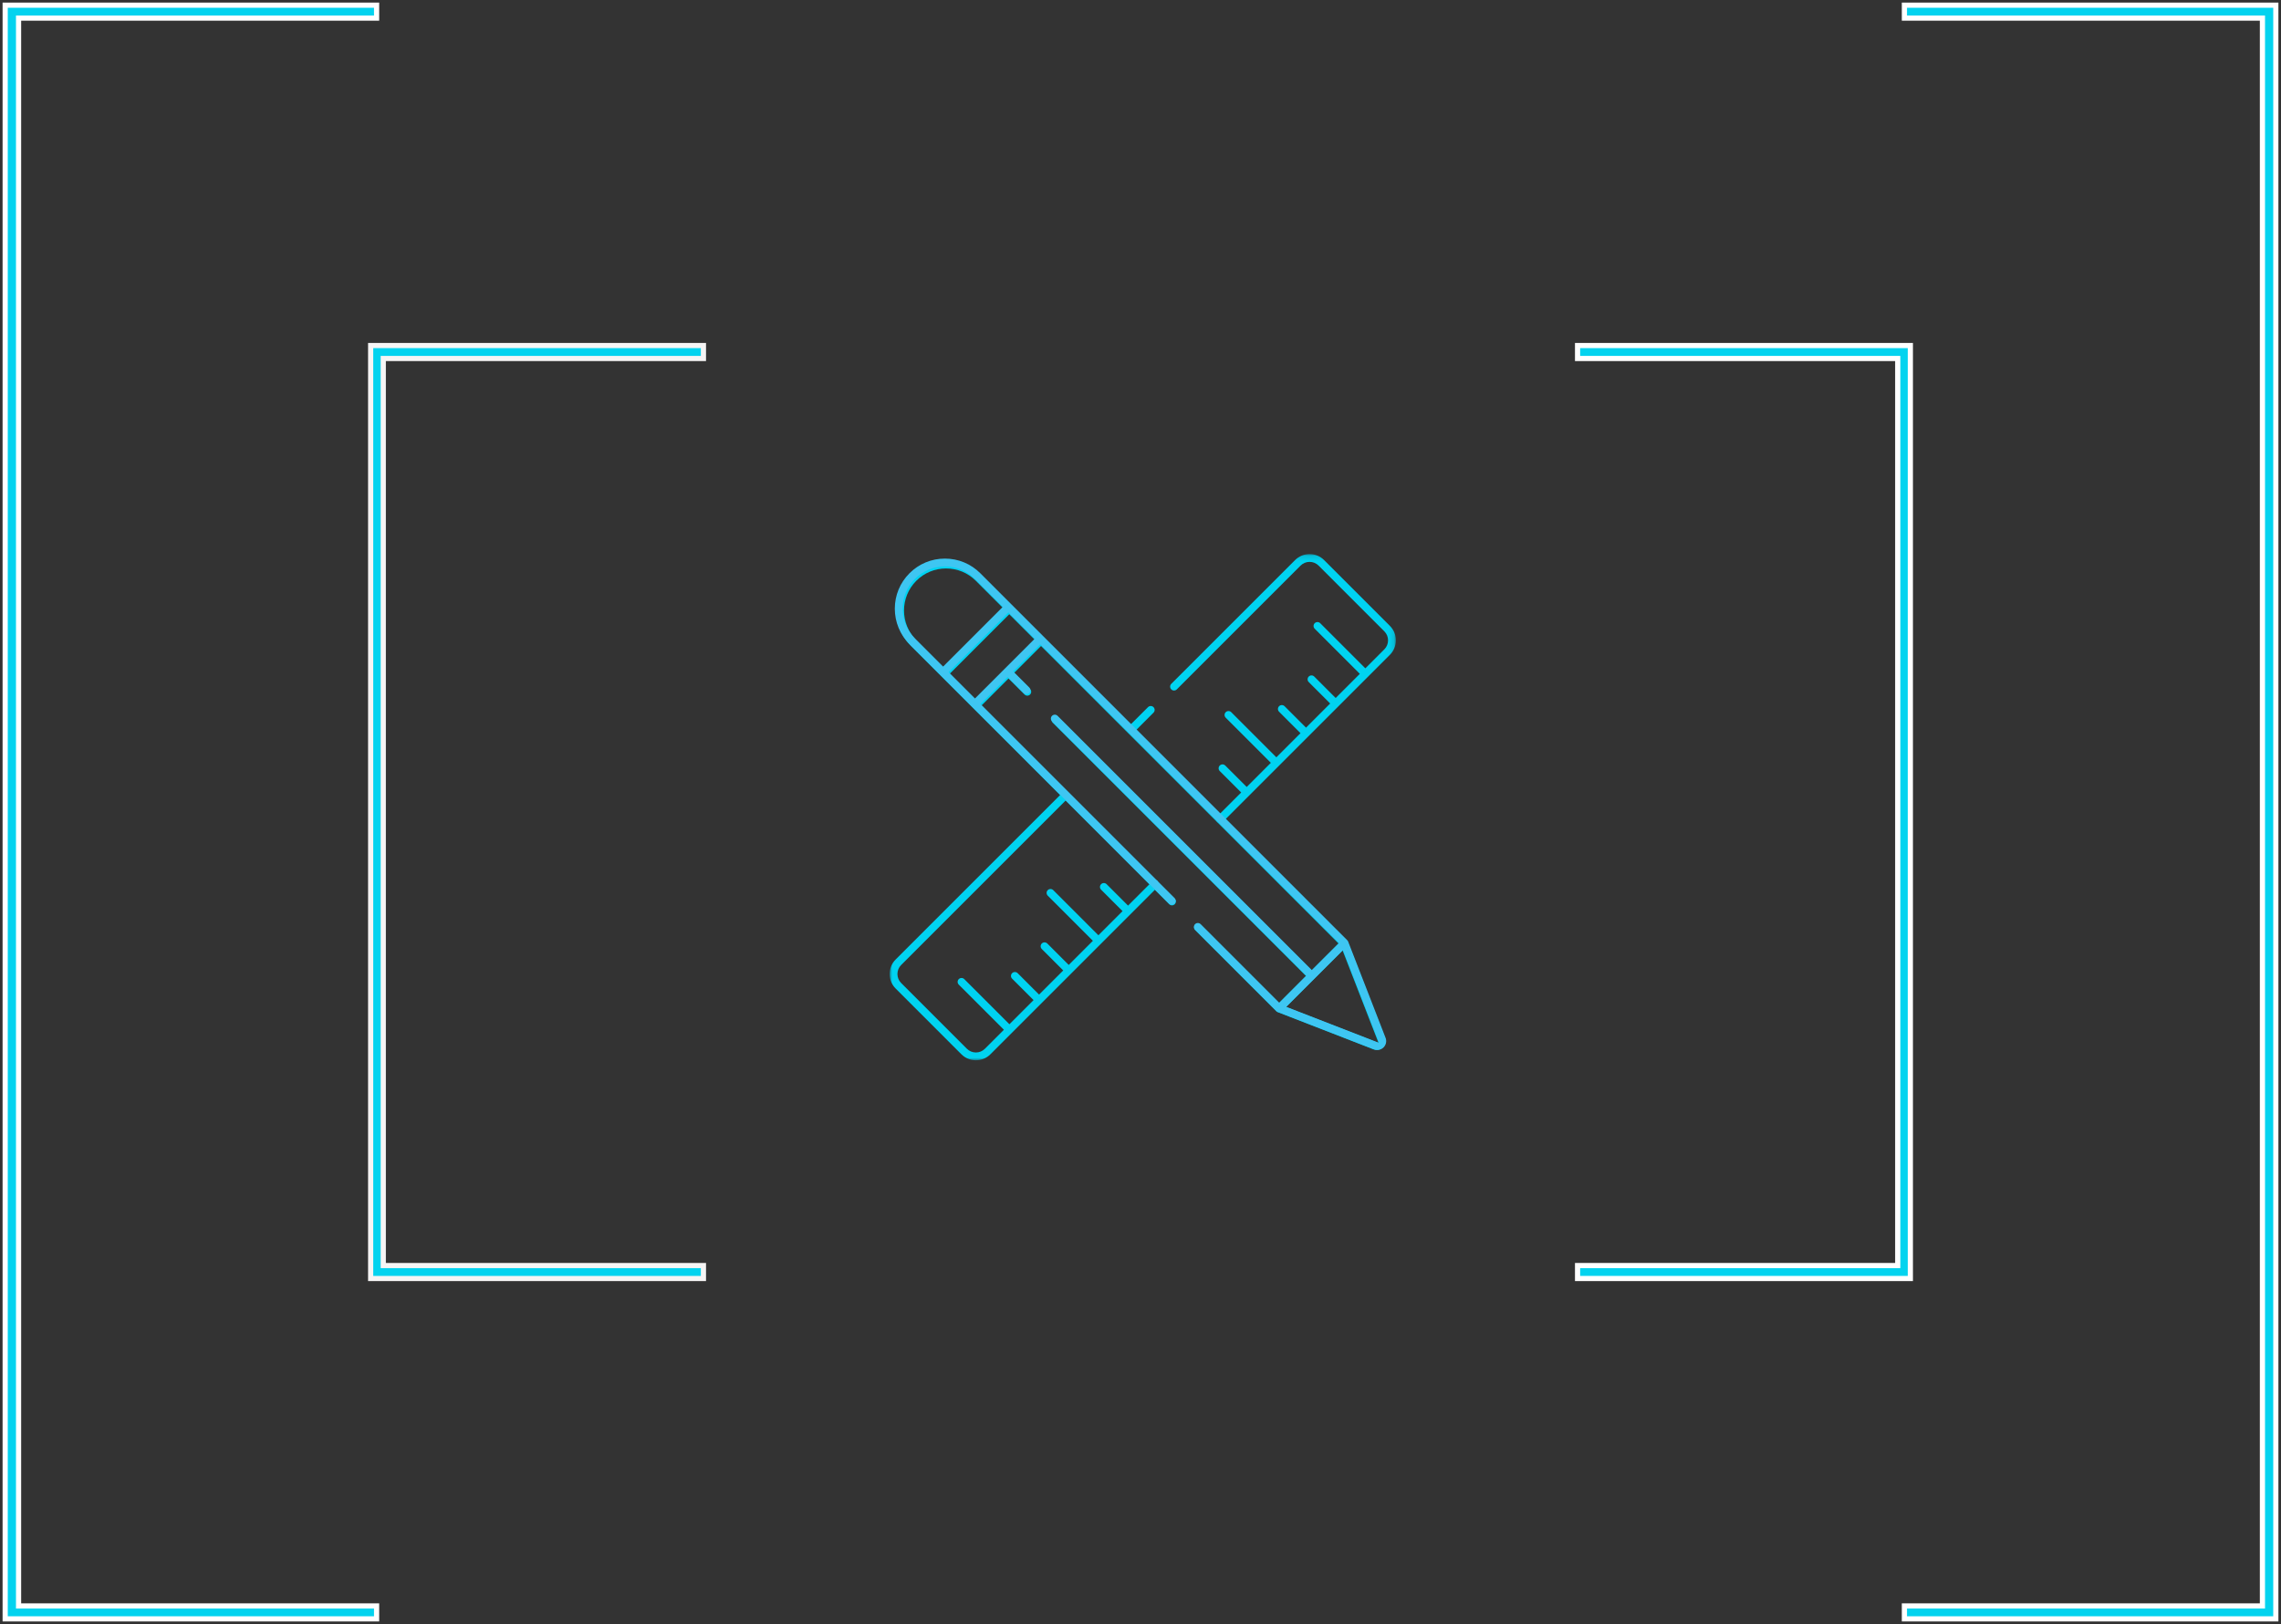
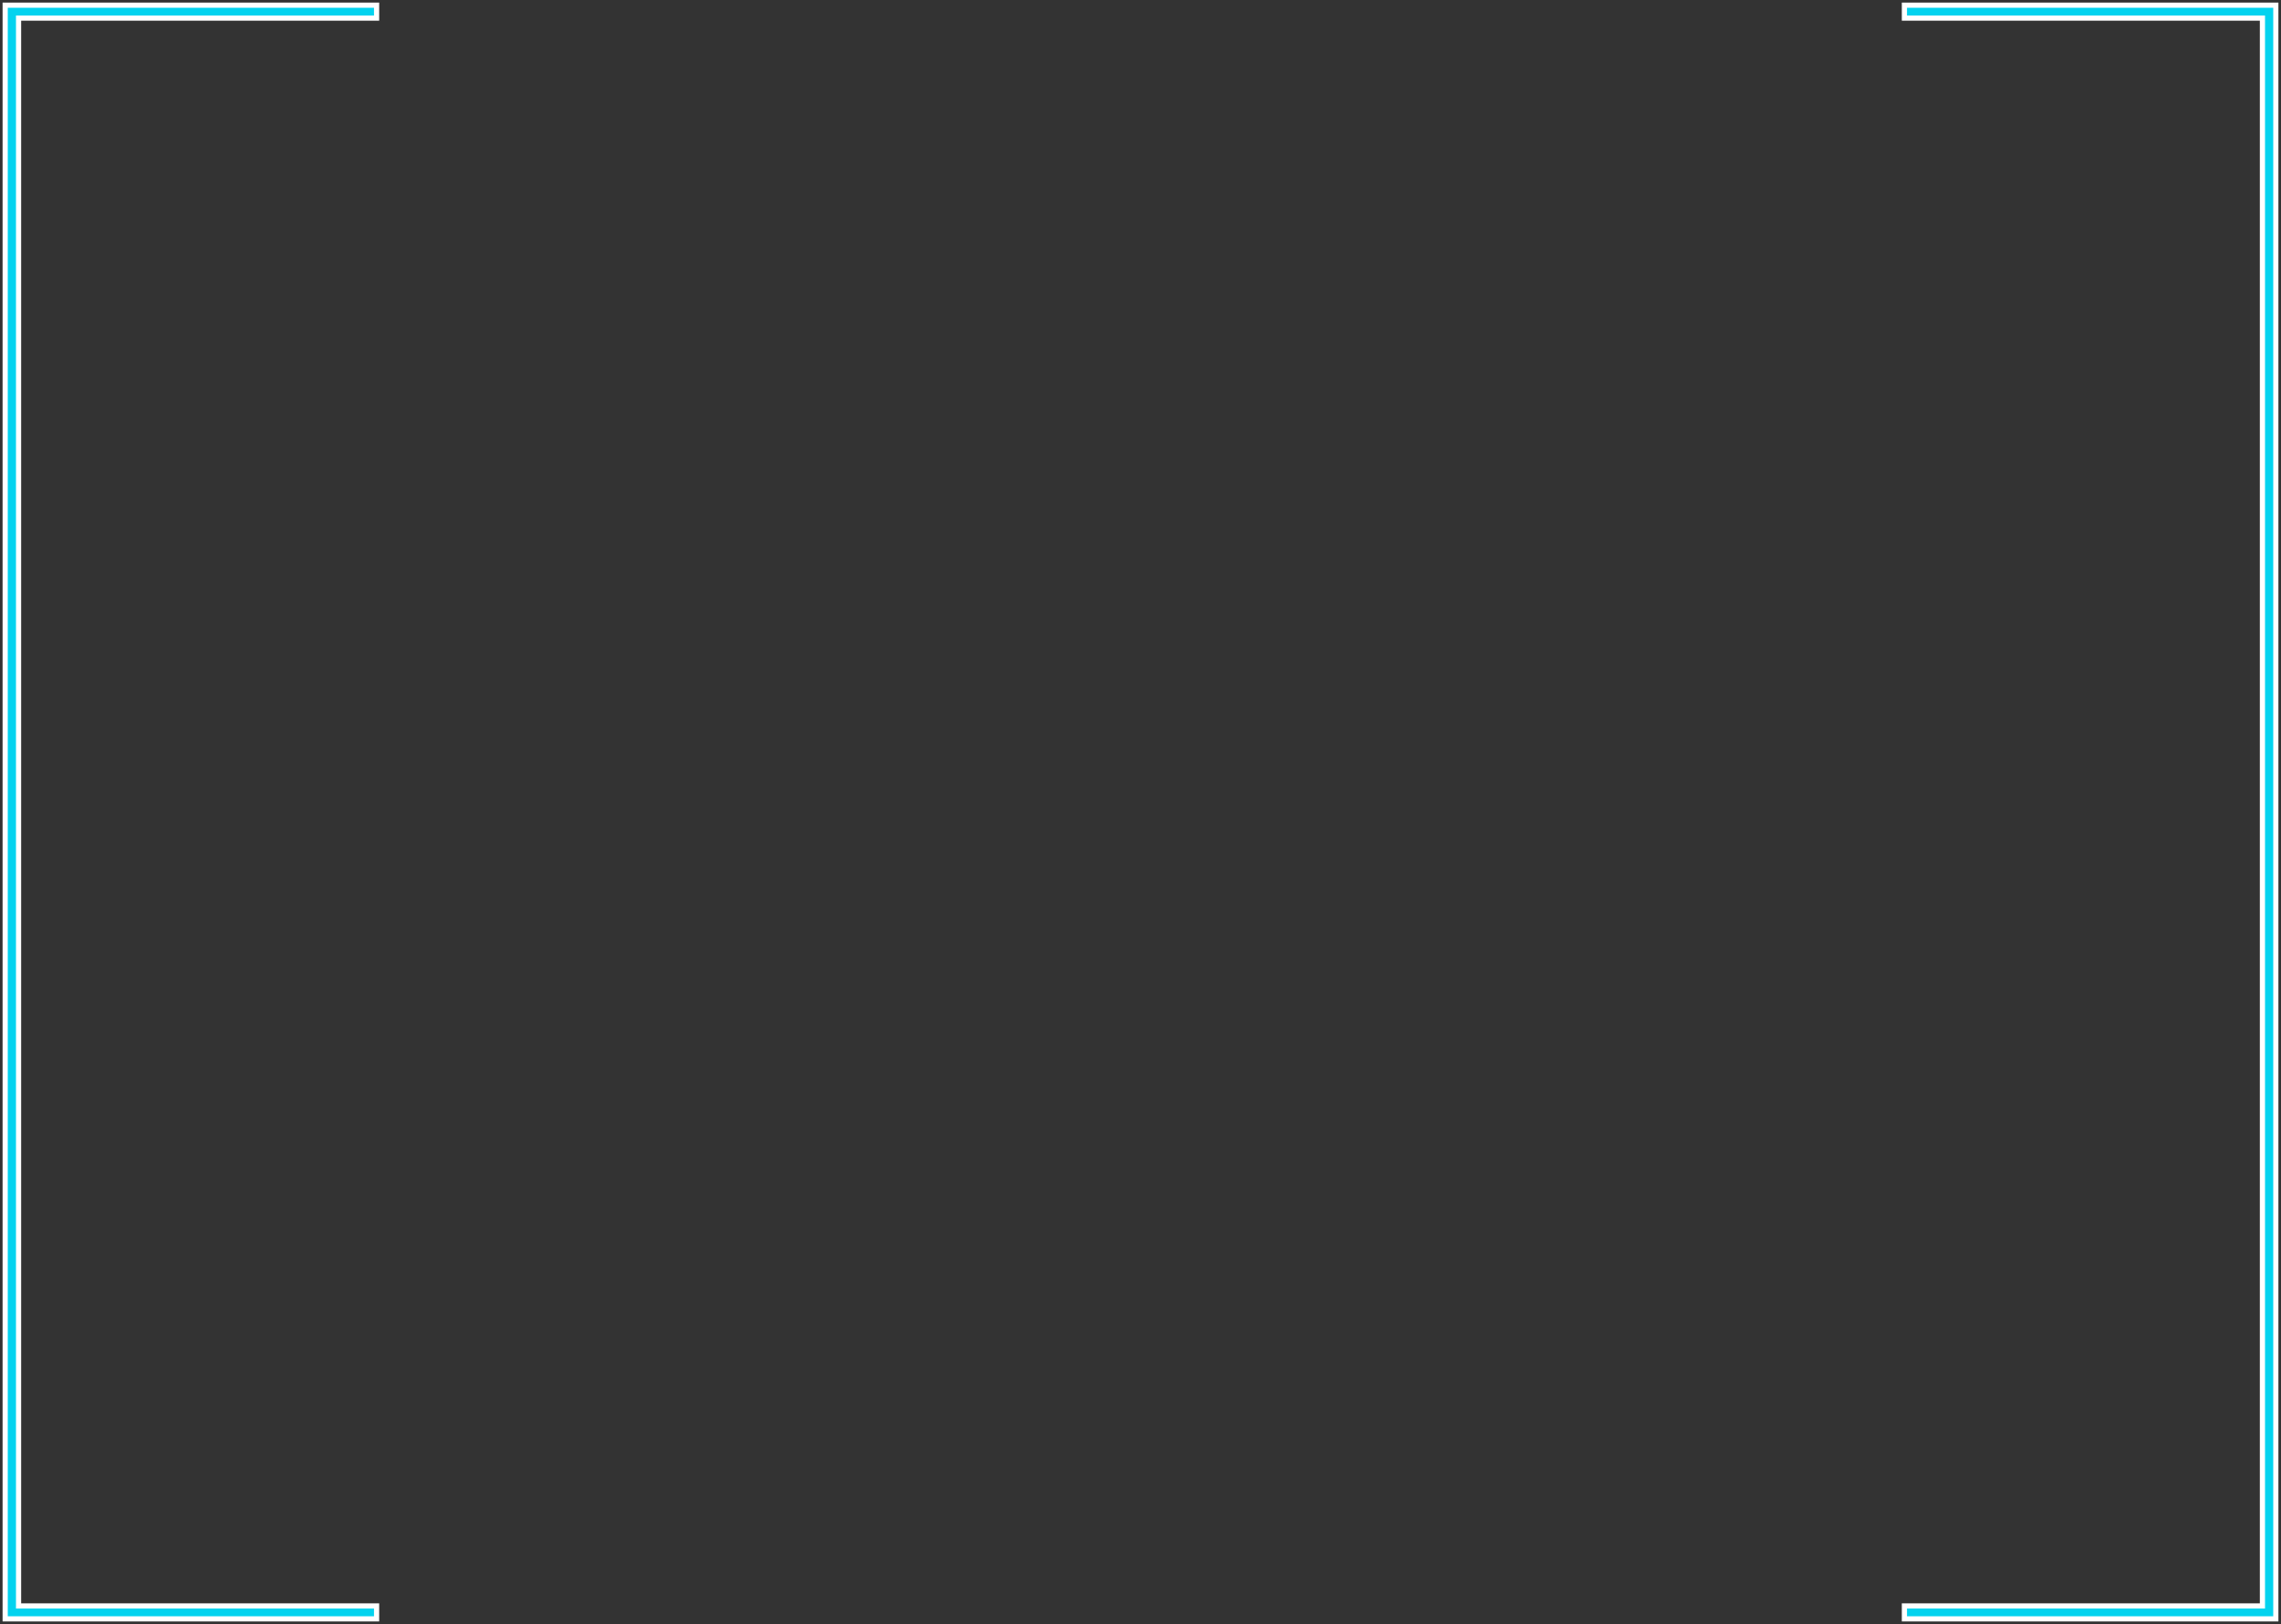
<svg xmlns="http://www.w3.org/2000/svg" width="441" height="314" viewBox="0 0 441 314" fill="none">
  <rect x="0" y="0" width="441" height="314" fill="#333333" stroke="none" />
  <mask id="mask0" mask-type="alpha" maskUnits="userSpaceOnUse" x="172" y="107" width="98" height="98">
    <path fill-rule="evenodd" clip-rule="evenodd" d="M172.001 107.129H269.869V205H172.001V107.129Z" fill="white" />
  </mask>
  <g mask="url(#mask0)">
-     <path fill-rule="evenodd" clip-rule="evenodd" d="M182.91 109.91C180.734 109.91 178.692 110.755 177.157 112.29C173.986 115.463 173.986 120.622 177.157 123.795L182.561 129.197L194.064 117.692L188.662 112.29C187.127 110.755 185.085 109.91 182.91 109.91ZM183.626 130.264L188.699 135.337L200.204 123.832L195.131 118.759L183.626 130.264ZM248.635 194.704L266.525 201.651L259.573 183.768L248.635 194.704ZM174.226 186.579C173.764 187.044 173.507 187.661 173.507 188.32C173.507 188.979 173.764 189.596 174.228 190.061L186.938 202.772C187.403 203.237 188.022 203.492 188.679 203.492C189.336 203.492 189.955 203.237 190.42 202.772L194.092 199.1L185.365 190.373C185.071 190.081 185.071 189.602 185.365 189.308C185.506 189.165 185.697 189.088 185.897 189.088C186.097 189.088 186.288 189.165 186.43 189.308L195.157 198.033L199.826 193.366L195.68 189.22C195.386 188.928 195.386 188.449 195.68 188.153C195.822 188.012 196.013 187.934 196.213 187.934C196.415 187.934 196.606 188.012 196.749 188.155L200.891 192.299L205.561 187.631L201.415 183.485C201.121 183.193 201.121 182.714 201.415 182.419C201.556 182.277 201.747 182.2 201.947 182.2C202.151 182.2 202.34 182.277 202.483 182.42L206.626 186.565L211.295 181.897L202.568 173.17C202.274 172.876 202.274 172.397 202.568 172.103C202.709 171.962 202.9 171.883 203.1 171.883C203.302 171.883 203.493 171.962 203.636 172.105L212.36 180.83L217.029 176.161L212.883 172.017C212.589 171.723 212.589 171.244 212.883 170.952C213.025 170.808 213.216 170.731 213.418 170.731C213.62 170.731 213.809 170.808 213.952 170.952L218.094 175.094L222.211 170.981L206.018 154.788L174.226 186.579ZM188.679 205C187.618 205 186.621 204.588 185.871 203.837L173.16 191.126C172.412 190.378 172.001 189.381 172.001 188.32C172.001 187.259 172.41 186.262 173.16 185.514L204.953 153.721L176.09 124.862C174.27 123.041 173.266 120.621 173.266 118.043C173.266 115.465 174.27 113.045 176.092 111.223C177.912 109.402 180.333 108.399 182.91 108.399C185.486 108.399 187.908 109.402 189.729 111.223L218.59 140.084L221.948 136.726C222.09 136.582 222.279 136.503 222.481 136.503C222.683 136.503 222.874 136.582 223.015 136.726C223.309 137.019 223.309 137.497 223.015 137.792L219.657 141.151L235.848 157.342L239.967 153.222L235.822 149.077C235.529 148.784 235.529 148.306 235.822 148.011C235.966 147.869 236.155 147.79 236.355 147.79C236.557 147.79 236.746 147.869 236.887 148.011L241.033 152.157L245.701 147.487L236.976 138.762C236.682 138.468 236.682 137.989 236.976 137.695C237.117 137.554 237.308 137.475 237.508 137.475C237.71 137.475 237.899 137.554 238.041 137.695L246.768 146.422L251.435 141.753L247.291 137.609C246.997 137.315 246.997 136.838 247.291 136.542C247.434 136.401 247.623 136.322 247.825 136.322C248.026 136.322 248.215 136.401 248.358 136.542L252.502 140.688L257.17 136.019L253.027 131.874C252.732 131.581 252.732 131.101 253.027 130.808C253.169 130.666 253.358 130.587 253.56 130.587C253.76 130.587 253.949 130.666 254.092 130.808L258.236 134.954L262.904 130.284L254.179 121.559C253.885 121.265 253.885 120.786 254.179 120.492C254.322 120.351 254.511 120.272 254.711 120.272C254.913 120.272 255.102 120.351 255.245 120.492L263.971 129.217L267.643 125.547C268.108 125.084 268.363 124.465 268.363 123.806C268.363 123.149 268.108 122.532 267.643 122.067L254.931 109.354C254.467 108.889 253.848 108.634 253.191 108.634C252.533 108.634 251.915 108.889 251.45 109.354L227.517 133.288C227.376 133.431 227.185 133.51 226.985 133.51C226.783 133.51 226.592 133.431 226.449 133.288C226.157 132.994 226.157 132.517 226.451 132.221L250.385 108.289C251.132 107.54 252.129 107.128 253.191 107.128C254.252 107.128 255.249 107.54 255.998 108.289L268.71 121.001C269.459 121.748 269.869 122.745 269.869 123.806C269.869 124.868 269.459 125.865 268.71 126.612L236.913 158.409L260.388 181.884C260.46 181.956 260.524 182.051 260.561 182.149L267.764 200.677C268.01 201.309 267.862 202.025 267.382 202.506C267.059 202.828 266.63 203.006 266.172 203.006C265.958 203.006 265.752 202.967 265.555 202.892L247.012 195.692C246.917 195.655 246.825 195.595 246.753 195.521L231.081 179.853C230.788 179.56 230.788 179.08 231.081 178.787C231.223 178.645 231.414 178.566 231.614 178.566C231.818 178.566 232.007 178.645 232.15 178.788L247.286 193.924L252.504 188.704L203.539 139.739C203.396 139.595 203.317 139.405 203.317 139.204C203.317 139.004 203.396 138.815 203.537 138.674C203.682 138.529 203.871 138.452 204.071 138.452C204.273 138.452 204.463 138.529 204.604 138.672L253.571 187.639L258.791 182.419L235.464 159.092L235.308 158.958L235.165 158.793L201.271 124.899L196.051 130.117L199.149 133.215C199.442 133.509 199.442 133.986 199.149 134.282C199.007 134.423 198.816 134.502 198.614 134.502C198.412 134.502 198.223 134.423 198.082 134.28L194.984 131.184L189.764 136.404L223.572 170.208L223.84 170.423L223.886 170.5L224.047 170.687L227.119 173.757C227.413 174.051 227.413 174.53 227.119 174.824C226.978 174.966 226.787 175.045 226.585 175.045C226.385 175.045 226.194 174.966 226.05 174.822L223.276 172.046L191.485 203.837C190.735 204.588 189.738 205 188.679 205Z" fill="#00D3F1" />
-   </g>
-   <path fill-rule="evenodd" clip-rule="evenodd" d="M182.683 109.517C180.498 109.517 178.448 110.366 176.907 111.907C173.723 115.093 173.723 120.274 176.907 123.46L182.332 128.885L193.883 117.331L188.459 111.907C186.918 110.366 184.867 109.517 182.683 109.517ZM183.402 129.956L188.496 135.05L200.048 123.497L194.954 118.403L183.402 129.956ZM248.676 194.664L266.638 201.639L259.658 183.682L248.676 194.664ZM222.144 170.842L205.885 154.582L222.144 170.842ZM204.816 153.511L175.836 124.532C174.008 122.702 173 120.272 173 117.684C173 115.095 174.008 112.665 175.837 110.836C177.664 109.007 180.096 108 182.683 108C185.269 108 187.701 109.007 189.53 110.836L218.508 139.817L219.579 140.888L235.836 157.147L236.906 158.218L260.477 181.791C260.549 181.863 260.613 181.959 260.65 182.056L267.882 200.662C268.13 201.296 267.98 202.015 267.499 202.498C267.175 202.821 266.743 203 266.284 203C266.068 203 265.862 202.961 265.665 202.886L247.046 195.656C246.95 195.619 246.858 195.558 246.786 195.485L231.05 179.752C230.755 179.457 230.755 178.975 231.05 178.68C231.192 178.538 231.384 178.459 231.585 178.459C231.79 178.459 231.98 178.538 232.123 178.682L247.32 193.881L252.56 188.639L203.396 139.47C203.252 139.326 203.173 139.134 203.173 138.933C203.173 138.732 203.252 138.543 203.394 138.401C203.54 138.255 203.73 138.177 203.931 138.177C204.133 138.177 204.323 138.255 204.465 138.399L253.631 187.569L258.873 182.327L235.451 158.904L235.294 158.769L235.151 158.603L201.119 124.568L195.878 129.808L198.988 132.919C199.283 133.214 199.283 133.693 198.988 133.99C198.846 134.132 198.654 134.211 198.451 134.211C198.249 134.211 198.059 134.132 197.917 133.988L194.806 130.88L189.565 136.122L223.51 170.066L223.779 170.282L223.825 170.359L223.987 170.547L227.072 173.63C227.367 173.925 227.367 174.406 227.072 174.701C226.93 174.843 226.738 174.923 226.535 174.923C226.334 174.923 226.143 174.843 225.999 174.7L223.213 171.912L204.816 153.511Z" fill="#3EC6F2" />
+     </g>
  <path fill-rule="evenodd" clip-rule="evenodd" d="M368.191 1V3.5L437.409 3.5L437.409 310.499H368.191V313H440L440 1L368.191 1Z" fill="#03D3EF" stroke="white" />
-   <path fill-rule="evenodd" clip-rule="evenodd" d="M305 66.808V69.313L366.9 69.313L366.9 244.687L305 244.687V247.192L369.34 247.192L369.34 66.808L305 66.808Z" fill="#03D3EF" stroke="white" />
  <path fill-rule="evenodd" clip-rule="evenodd" d="M72.809 313V310.5H3.591L3.591 3.501H72.809V1H1L1 313H72.809Z" fill="#03D3EF" stroke="white" />
-   <path fill-rule="evenodd" clip-rule="evenodd" d="M136 247.192V244.687L74.1 244.687L74.1 69.313L136 69.313V66.808L71.66 66.808L71.66 247.192L136 247.192Z" fill="#03D3EF" stroke="#F6F5F5" />
</svg>